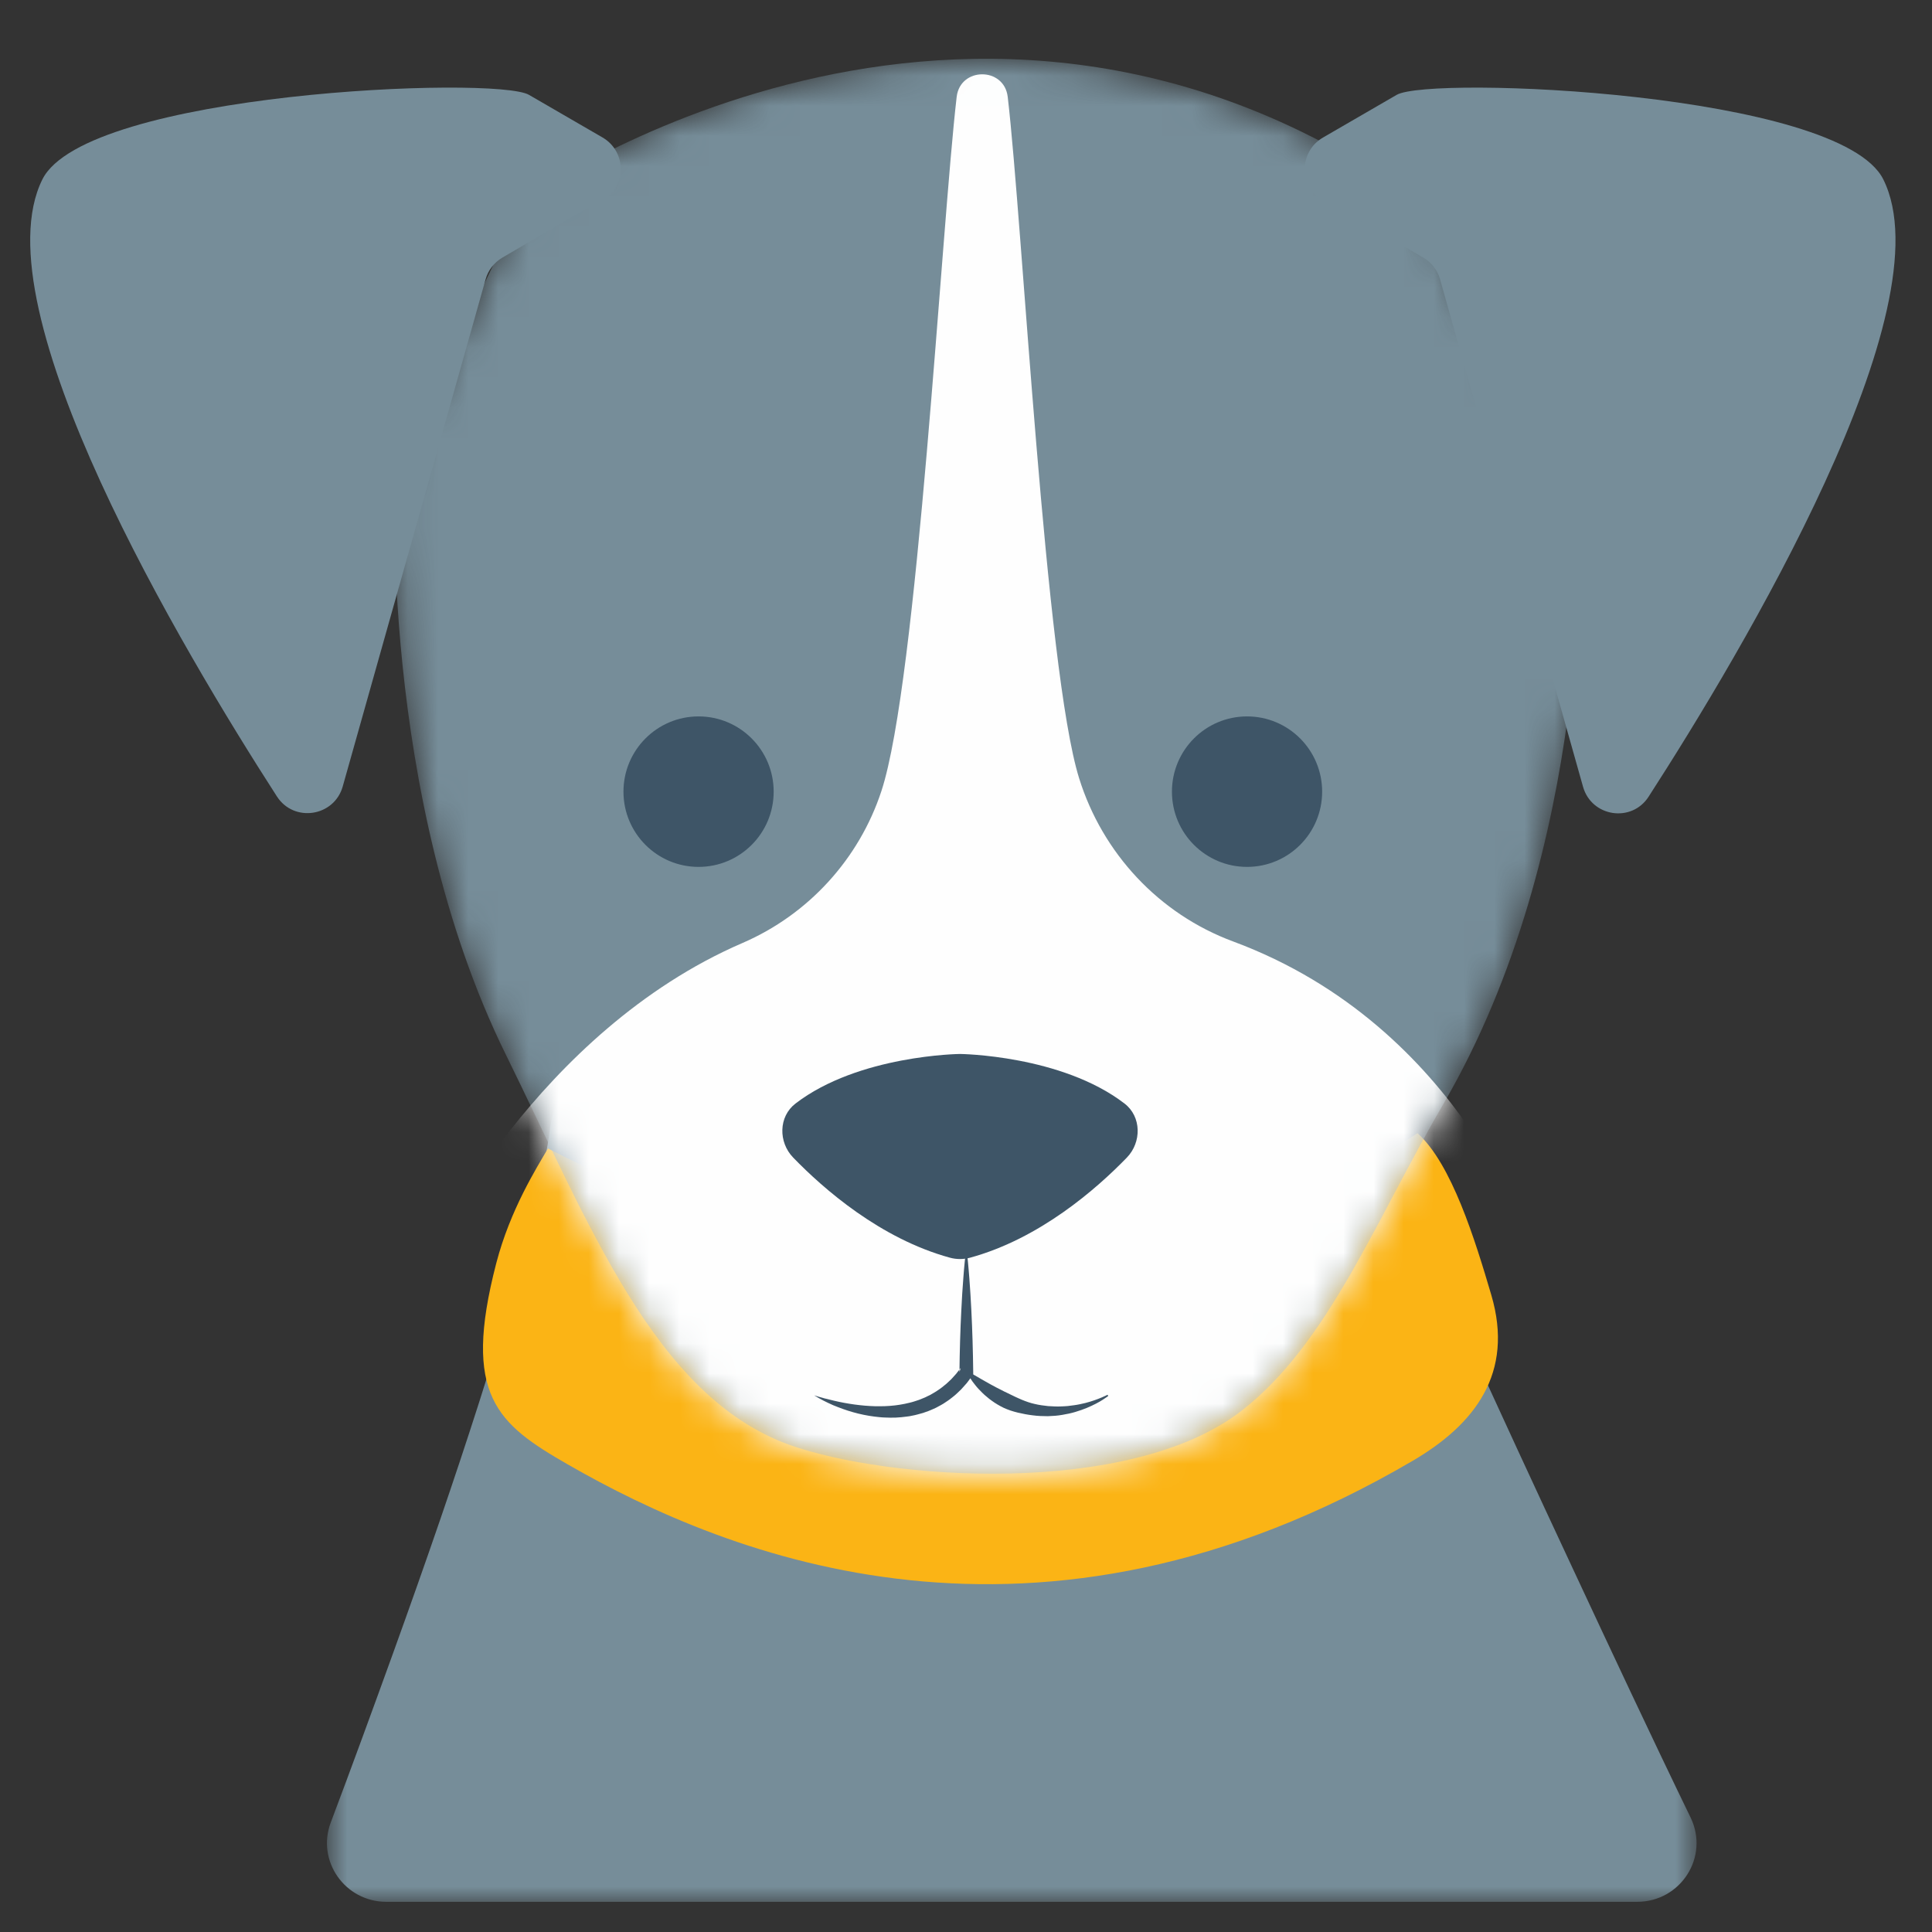
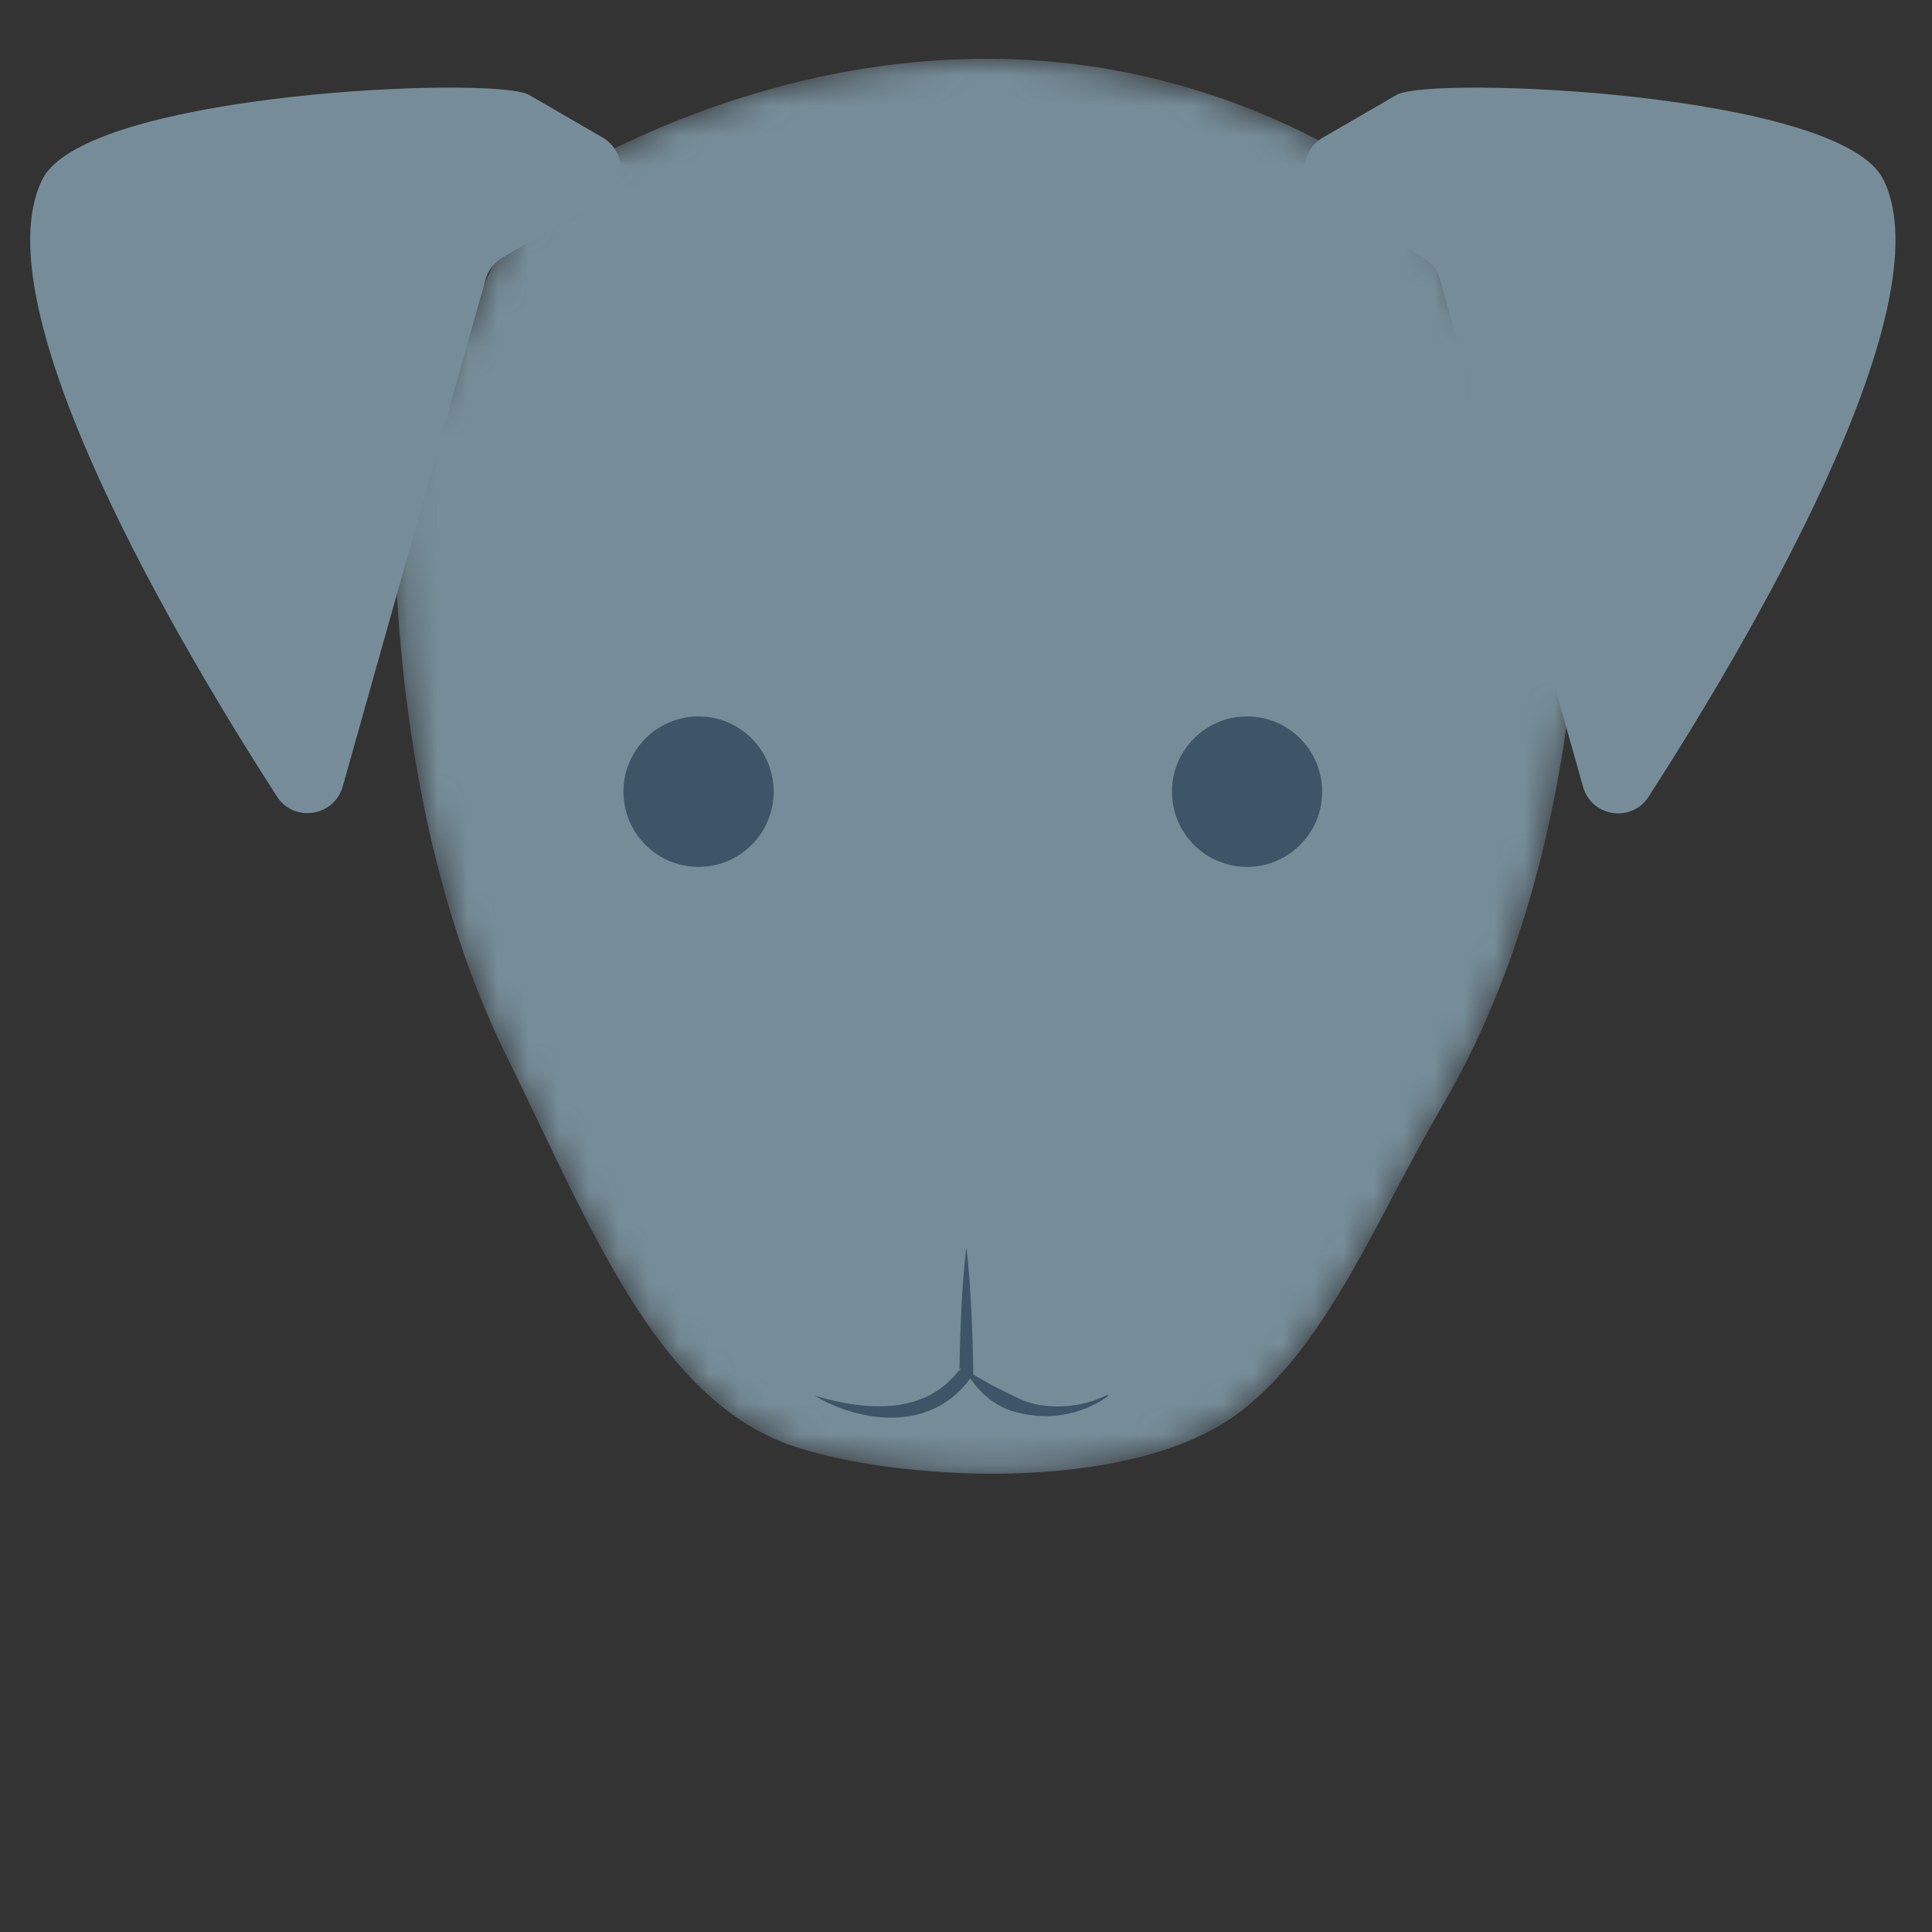
<svg xmlns="http://www.w3.org/2000/svg" xmlns:xlink="http://www.w3.org/1999/xlink" width="64" height="64" viewBox="0 0 64 64">
  <rect x="0" y="0" width="64" height="64" fill="#333333" stroke="none" />
  <defs>
-     <polygon id="dog-a" points=".831 .329 46.201 .329 46.201 29 .831 29" />
    <path id="dog-c" d="M4.366,5.624 L0.091,14.593 C0.091,14.593 -0.477,25.339 3.754,33.928 L3.754,33.928 C6.517,39.538 8.694,45.255 13.144,46.859 L13.144,46.859 C16.345,48.013 24.407,48.62 28.128,45.734 L28.128,45.734 C30.999,43.509 32.566,39.421 34.811,35.574 L34.811,35.574 C39.793,27.042 39.321,16.347 39.321,16.347 L39.321,16.347 L33.913,5.624 C28.971,2.115 24.042,0.946 19.664,0.946 L19.664,0.946 C10.911,0.946 4.366,5.624 4.366,5.624 L4.366,5.624 Z" />
-     <path id="dog-e" d="M4.366,5.624 L0.091,14.593 C0.091,14.593 -0.477,25.339 3.754,33.928 L3.754,33.928 C6.517,39.538 8.694,45.255 13.144,46.859 L13.144,46.859 C16.345,48.013 24.407,48.62 28.128,45.734 L28.128,45.734 C30.999,43.509 32.566,39.421 34.811,35.574 L34.811,35.574 C39.793,27.042 39.321,16.347 39.321,16.347 L39.321,16.347 L33.913,5.624 C28.971,2.115 24.042,0.946 19.664,0.946 L19.664,0.946 C10.911,0.946 4.366,5.624 4.366,5.624" />
  </defs>
  <g fill="none" fill-rule="evenodd" transform="translate(1 1)">
    <g transform="translate(9 33)">
      <mask id="dog-b" fill="#fff">
        <use xlink:href="#dog-a" />
      </mask>
      <path fill="#768D99" d="M44.232,29 L2.798,29 C1.426,29 0.475,27.644 0.958,26.369 C1.649,24.541 2.347,22.627 3.026,20.75 C3.565,19.255 4.092,17.766 4.591,16.312 C6.398,11.038 7.841,6.23 8.224,3.368 C9.161,-3.625 30.958,3.431 35.458,4.965 C35.974,5.141 36.384,5.511 36.608,6.004 C37.414,7.791 39.561,12.527 42.097,17.953 C43.342,20.62 44.683,23.488 46.004,26.21 C46.632,27.505 45.682,29 44.232,29" mask="url(#dog-b)" />
-       <path fill="#FBB415" d="M8.152,4.044 C7.785,4.675 6.902,6.064 6.438,7.85 C5.303,12.225 6.472,13.168 8.803,14.508 C14.153,17.585 24.317,21.698 36.794,14.393 C38.853,13.188 40.166,11.49 39.401,8.897 C38.861,7.065 38.086,4.549 36.956,3.537 C24.856,11.478 14.665,7.349 8.152,4.044" />
    </g>
    <g transform="translate(12)">
      <mask id="dog-d" fill="#fff">
        <use xlink:href="#dog-c" />
      </mask>
      <path fill="#768D99" d="M4.366,5.624 C4.366,5.624 19.089,-4.9 33.912,5.624 L39.321,16.347 C39.321,16.347 39.791,27.041 34.811,35.574 C32.566,39.421 30.999,43.509 28.128,45.733 C24.407,48.621 16.346,48.013 13.145,46.859 C8.693,45.254 6.517,39.538 3.753,33.928 C-0.477,25.34 0.09,14.593 0.09,14.593 L4.366,5.624 Z" mask="url(#dog-d)" />
      <mask id="dog-f" fill="#fff">
        <use xlink:href="#dog-e" />
      </mask>
      <path fill="#FEFEFE" d="M27.846,30.186 C25.392,29.276 23.522,27.263 22.748,24.783 C21.629,21.194 20.876,6.422 20.382,2.208 C20.265,1.212 18.807,1.213 18.691,2.209 C18.182,6.589 17.392,21.569 16.198,25.204 C15.458,27.454 13.782,29.294 11.593,30.239 C4.785,33.178 1.312,40.443 1.312,40.443 C1.312,40.443 3.165,45.889 4.653,46.971 C10.654,51.337 28.086,50.833 34.429,46.971 C36.002,46.014 37.77,40.443 37.77,40.443 C37.77,40.443 35.501,33.025 27.846,30.186" mask="url(#dog-f)" />
    </g>
    <g transform="translate(0 1)">
      <path fill="#3E5567" d="M24.629 24.225C24.629 25.602 23.515 26.717 22.141 26.717 20.767 26.717 19.653 25.602 19.653 24.225 19.653 22.848 20.767 21.732 22.141 21.732 23.515 21.732 24.629 22.848 24.629 24.225M42.798 24.225C42.798 25.602 41.684 26.717 40.31 26.717 38.936 26.717 37.822 25.602 37.822 24.225 37.822 22.848 38.936 21.732 40.31 21.732 41.684 21.732 42.798 22.848 42.798 24.225" />
      <path fill="#768D99" d="M18.906 4.681C19.758 4.242 19.787 3.033 18.958 2.553L16.523 1.142C15.417.5 1.842 1.055.404 3.943-1.719 8.206 5.069 19.567 8.173 24.383 8.738 25.259 10.072 25.054 10.354 24.05L15.087 7.251C15.172 6.949 15.371 6.693 15.642 6.534L18.053 5.122C18.072 5.111 18.091 5.101 18.11 5.091L18.906 4.681zM42.877 4.676C42.029 4.238 42 3.035 42.825 2.557L45.267 1.142C46.375.501 59.95 1.055 61.387 3.943 63.511 8.209 56.713 19.584 53.611 24.393 53.049 25.265 51.722 25.061 51.44 24.062L46.704 7.25C46.619 6.949 46.421 6.693 46.151 6.535L43.737 5.123C43.72 5.112 43.701 5.102 43.682 5.092L42.877 4.676z" />
-       <path fill="#3E5567" d="M30.801,32.914 C30.801,32.914 27.444,32.948 25.351,34.557 C24.788,34.989 24.781,35.835 25.274,36.345 C26.282,37.386 28.164,39.033 30.469,39.663 C30.685,39.722 30.918,39.722 31.134,39.663 C33.44,39.033 35.321,37.386 36.33,36.345 C36.822,35.835 36.814,34.989 36.252,34.557 C34.159,32.948 30.801,32.914 30.801,32.914" />
    </g>
    <g fill="#3E5567" transform="translate(25 40)">
      <path d="M0.972,5.223 C1.193,5.294 1.415,5.353 1.639,5.403 C1.75,5.43 1.864,5.452 1.975,5.473 C2.087,5.494 2.199,5.511 2.311,5.527 C2.422,5.541 2.536,5.555 2.647,5.564 C2.759,5.573 2.871,5.58 2.982,5.583 C3.038,5.585 3.095,5.585 3.15,5.584 C3.205,5.583 3.261,5.584 3.316,5.581 C3.426,5.578 3.536,5.567 3.646,5.556 C3.753,5.541 3.862,5.528 3.969,5.504 C4.022,5.494 4.075,5.482 4.127,5.468 C4.179,5.454 4.233,5.444 4.284,5.425 L4.437,5.375 L4.586,5.315 C4.638,5.298 4.684,5.27 4.732,5.248 L4.804,5.214 L4.874,5.174 C4.919,5.146 4.968,5.122 5.012,5.092 L5.145,5.002 C5.189,4.973 5.229,4.936 5.27,4.904 L5.334,4.853 C5.354,4.836 5.373,4.817 5.394,4.799 L5.511,4.689 L5.62,4.569 C5.638,4.549 5.658,4.529 5.674,4.509 L5.724,4.444 L5.826,4.316 L5.783,4.453 C5.791,3.763 5.81,3.073 5.846,2.383 C5.863,2.038 5.883,1.693 5.911,1.348 L5.931,1.089 C5.938,1.003 5.947,0.917 5.955,0.83 C5.971,0.658 5.99,0.485 6.011,0.313 C6.033,0.485 6.05,0.658 6.067,0.83 C6.074,0.917 6.083,1.003 6.09,1.089 L6.111,1.348 C6.138,1.693 6.158,2.038 6.176,2.383 C6.211,3.073 6.231,3.763 6.239,4.453 L6.239,4.531 L6.195,4.591 L6.083,4.741 L6.027,4.815 C6.006,4.839 5.985,4.862 5.964,4.886 L5.839,5.026 L5.703,5.156 C5.659,5.2 5.609,5.239 5.56,5.278 C5.509,5.316 5.462,5.357 5.41,5.392 L5.254,5.496 C5.201,5.531 5.145,5.558 5.09,5.588 L5.007,5.633 L4.923,5.671 C4.864,5.695 4.809,5.724 4.751,5.744 L4.575,5.806 L4.397,5.855 C4.339,5.873 4.278,5.883 4.218,5.896 L4.127,5.914 L4.037,5.926 C3.917,5.945 3.795,5.952 3.674,5.96 C3.554,5.963 3.433,5.964 3.313,5.957 C3.253,5.956 3.195,5.951 3.134,5.945 C3.075,5.94 3.015,5.934 2.957,5.925 C2.838,5.911 2.722,5.889 2.604,5.866 L2.431,5.827 L2.261,5.782 L2.091,5.731 L1.923,5.674 C1.813,5.634 1.703,5.592 1.594,5.547 C1.38,5.452 1.17,5.349 0.972,5.223" />
      <path d="M10.712,5.243 C10.712,5.243 10.648,5.295 10.528,5.37 C10.408,5.448 10.228,5.544 10.002,5.639 C9.887,5.684 9.762,5.732 9.627,5.771 C9.491,5.812 9.344,5.844 9.191,5.869 C9.038,5.896 8.877,5.908 8.713,5.913 C8.548,5.912 8.38,5.908 8.214,5.885 C8.046,5.866 7.88,5.833 7.717,5.795 C7.636,5.777 7.557,5.751 7.478,5.727 C7.399,5.702 7.326,5.668 7.252,5.638 C7.109,5.568 6.975,5.49 6.857,5.403 C6.795,5.363 6.743,5.316 6.69,5.272 C6.638,5.227 6.585,5.187 6.542,5.14 C6.452,5.051 6.372,4.968 6.309,4.886 C6.244,4.805 6.19,4.735 6.152,4.671 C6.072,4.546 6.033,4.47 6.033,4.47 L6.066,4.436 C6.066,4.436 6.143,4.473 6.265,4.545 C6.326,4.582 6.4,4.623 6.484,4.672 C6.565,4.722 6.662,4.772 6.762,4.83 C6.813,4.861 6.867,4.887 6.922,4.916 C6.976,4.947 7.031,4.977 7.09,5.005 C7.15,5.033 7.207,5.067 7.268,5.096 C7.332,5.122 7.39,5.158 7.455,5.186 C7.519,5.216 7.583,5.247 7.648,5.279 C7.714,5.306 7.78,5.342 7.848,5.368 C7.986,5.425 8.129,5.476 8.276,5.508 C8.423,5.544 8.574,5.563 8.723,5.579 C8.872,5.588 9.021,5.597 9.165,5.589 C9.236,5.589 9.307,5.58 9.376,5.576 C9.445,5.567 9.513,5.561 9.579,5.55 C9.711,5.533 9.836,5.504 9.95,5.477 C10.178,5.419 10.363,5.348 10.49,5.295 C10.619,5.242 10.688,5.203 10.688,5.203 L10.712,5.243 Z" />
    </g>
  </g>
</svg>